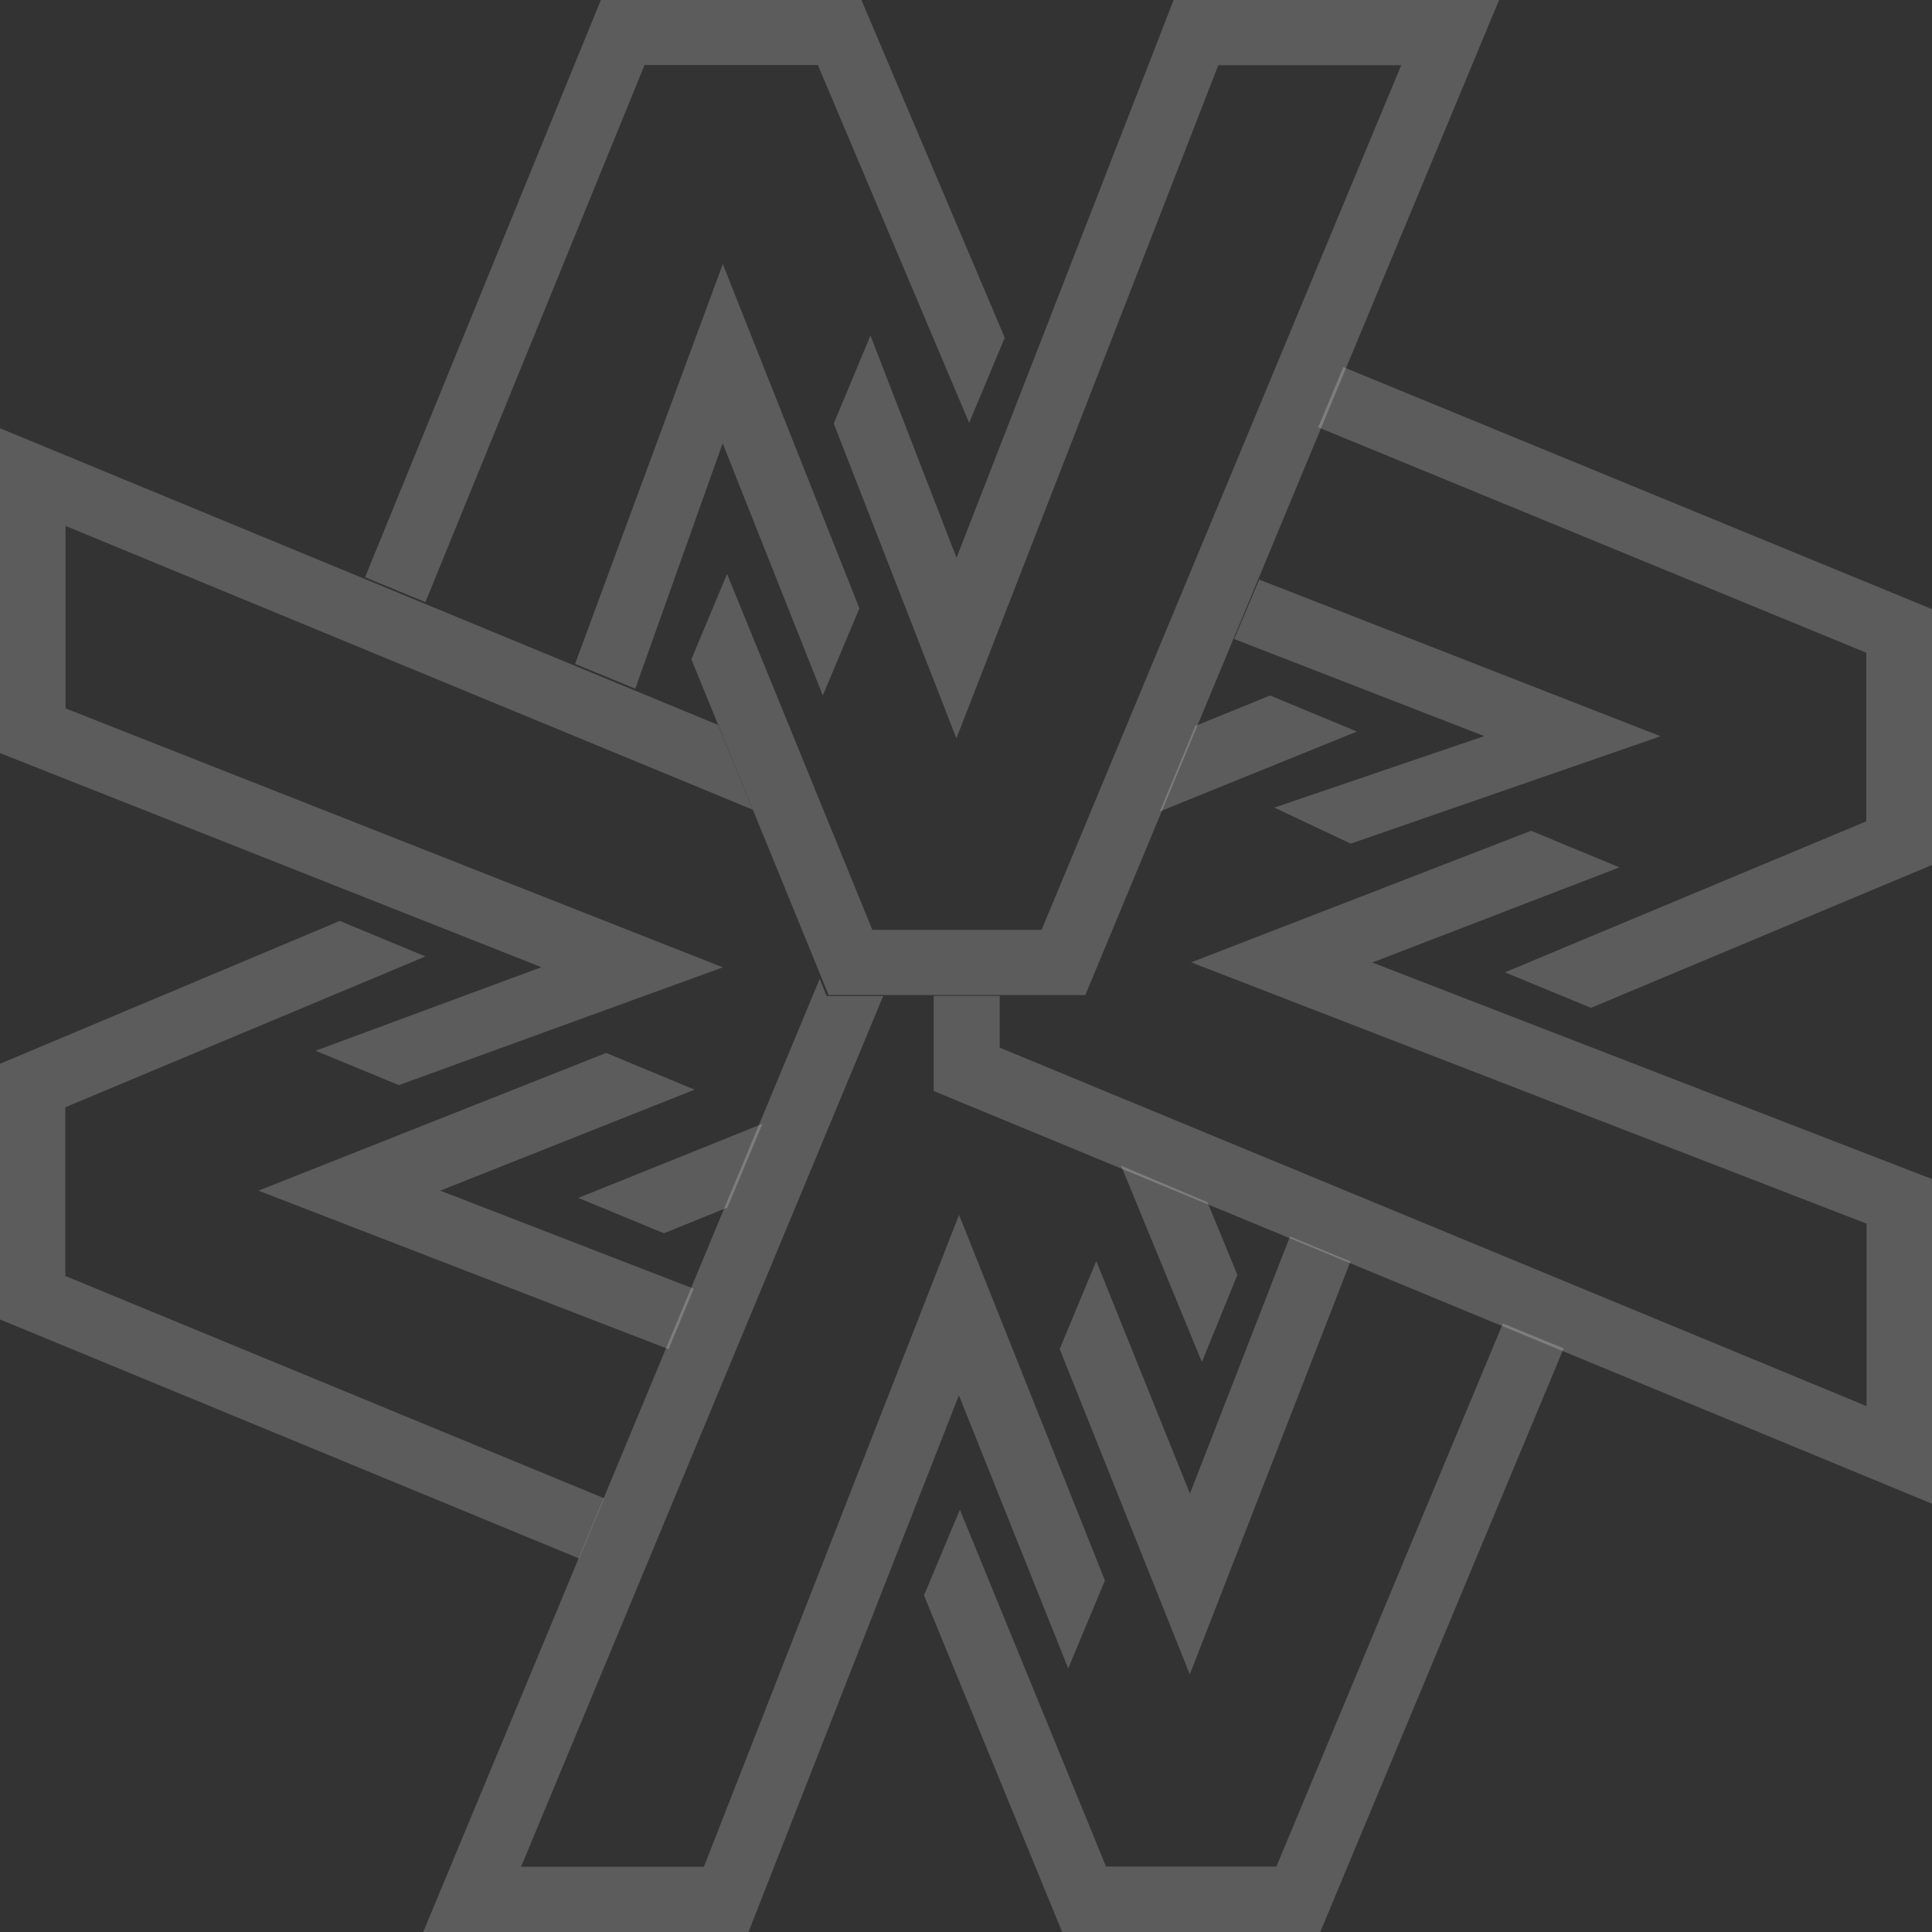
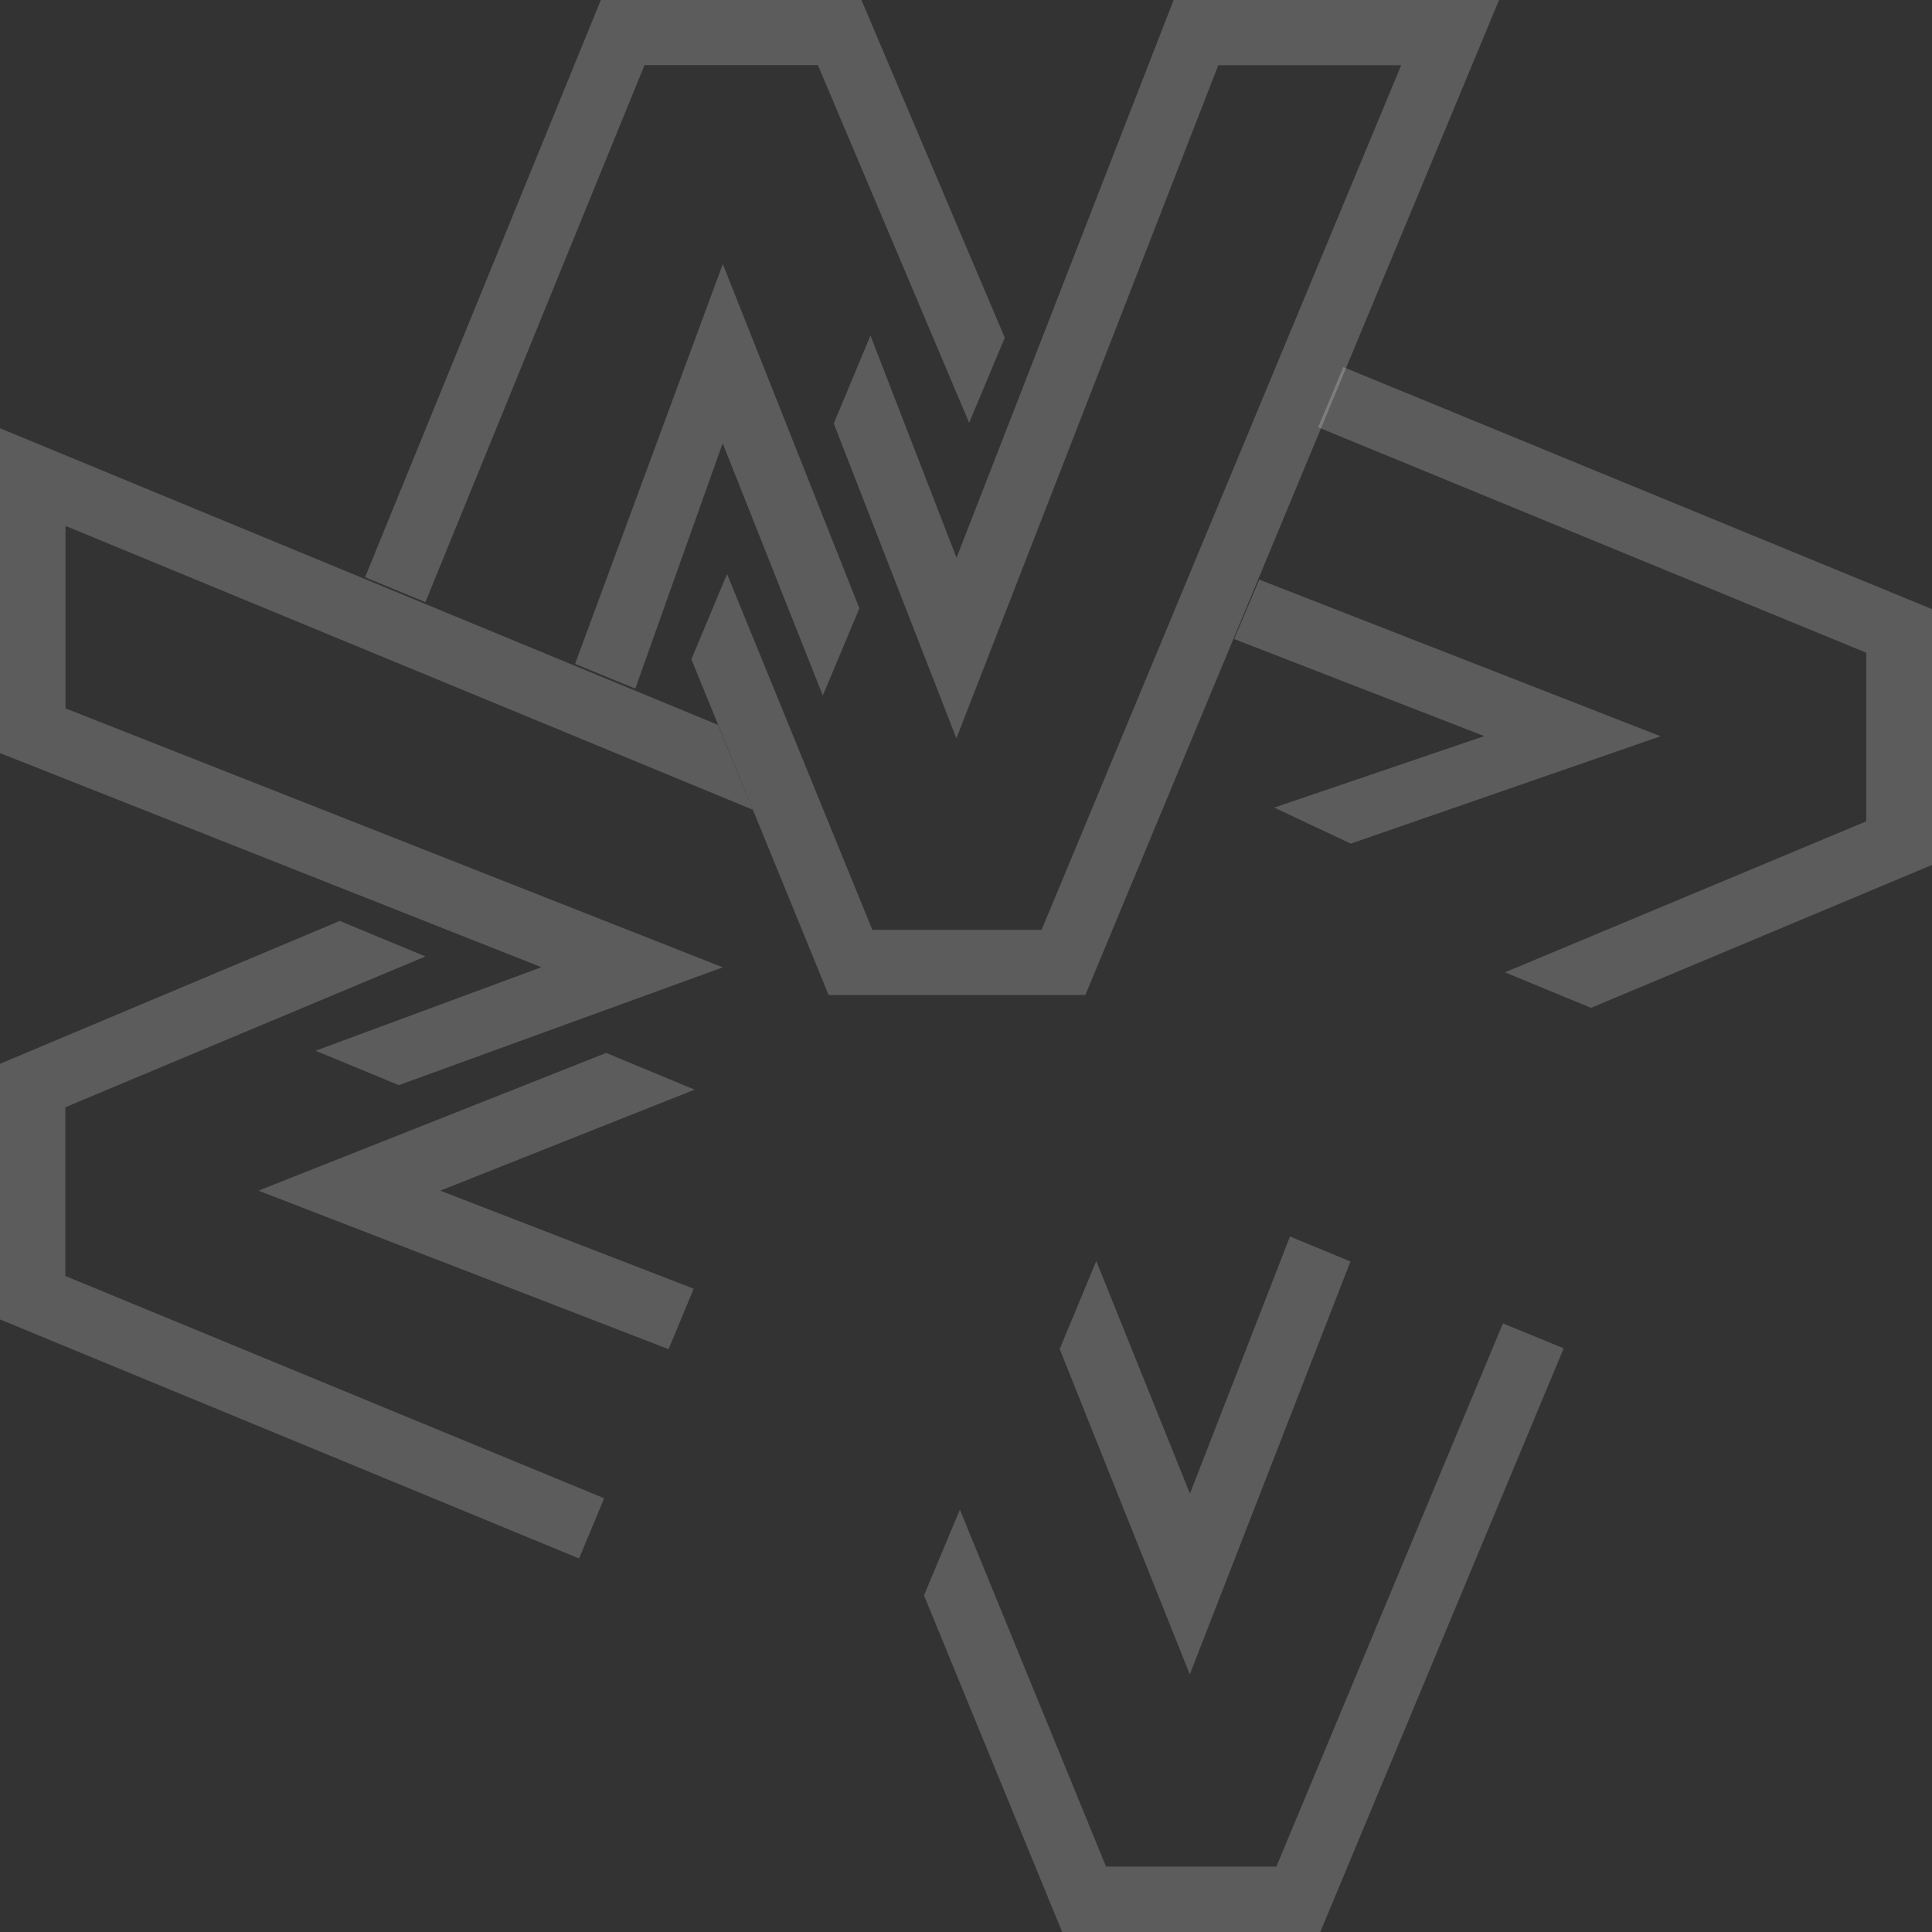
<svg xmlns="http://www.w3.org/2000/svg" width="840" height="840" viewBox="0 0 840 840" fill="none">
  <rect x="0" y="0" width="840" height="840" fill="#333333" stroke="none" />
  <path d="M554.95 811.561H480.89L417.337 656.362L401.738 693.641L461.811 840H574.029L679.865 586.225L653.438 575.4L554.95 811.561Z" fill="white" fill-opacity="0.2" />
  <path d="M587.156 548.472L560.858 537.6L517.371 649.396L476.641 548.28L460.734 586.527L517.306 727.999L587.156 548.472Z" fill="white" fill-opacity="0.2" />
-   <path d="M537.992 554.294L524.984 522.718L487.424 506.799L522.56 592.199L537.992 554.294Z" fill="white" fill-opacity="0.2" />
-   <path d="M184.012 839.999H325.448L416.92 606.656L464.449 725.403L480.399 687.161L416.984 528.194L306.039 811.653H226.545L383.995 433.069H359.397L356.387 425.6L184.012 839.999Z" fill="white" fill-opacity="0.2" />
-   <path d="M288.682 536.2L316.247 525.029L331.504 488.6L251.438 520.841L288.682 536.2Z" fill="white" fill-opacity="0.2" />
  <path d="M0 327.434L235.393 420.524L137.205 456.839L173.4 471.8L314.263 420.588L28.494 307.997V228.653L327.291 352.049L312.145 315.158L0 186.2V327.434Z" fill="white" fill-opacity="0.2" />
  <path d="M0 462.517V573.665L251.776 677.599L262.675 651.424L28.402 554.768V481.414L184.969 415.849L147.719 400.399L0 462.517Z" fill="white" fill-opacity="0.2" />
  <path d="M302.007 473.764L263.54 457.8L112.375 517.68L290.686 586.6L301.621 560.314L191.431 517.68L302.007 473.764Z" fill="white" fill-opacity="0.2" />
-   <path d="M552.224 302.401L519.742 315.599L504.281 352.801L589.967 318.058L552.224 302.401Z" fill="white" fill-opacity="0.2" />
  <path d="M584.05 159.6L573.109 185.78L811.424 283.798V357.103L654.328 422.747L691.72 438.199L839.999 376.068V264.833L584.05 159.6Z" fill="white" fill-opacity="0.2" />
  <path d="M554.039 351.132L587.273 366.8L722.006 320.11L547.495 252L536.588 277.842L645.336 320.046L554.039 351.132Z" fill="white" fill-opacity="0.2" />
-   <path d="M596.641 418.48L704.096 377.118L665.715 361.2L517.893 418.416L811.55 532.017V611.352L434.659 455.494V432.992H405.953V474.353L839.999 653.8V512.646L596.641 418.48Z" fill="white" fill-opacity="0.2" />
  <path d="M510.278 0L415.885 242.519L378.461 145.882L362.505 184.141L415.821 321.017L529.695 28.359H609.221L452.861 404.305H379.294L316.109 249.545L300.602 286.654L360.262 432.6H471.893L651.772 0H510.278Z" fill="white" fill-opacity="0.2" />
  <path d="M357.747 302.4L373.645 264.487L314.265 114.8L250.033 288.642L276.211 299.42L314.202 192.718L357.747 302.4Z" fill="white" fill-opacity="0.2" />
  <path d="M261.227 0L158.729 250.966L184.961 261.8L280.229 28.296H355.599L421.372 183.859L436.855 146.832L374.537 0H261.227Z" fill="white" fill-opacity="0.2" />
</svg>